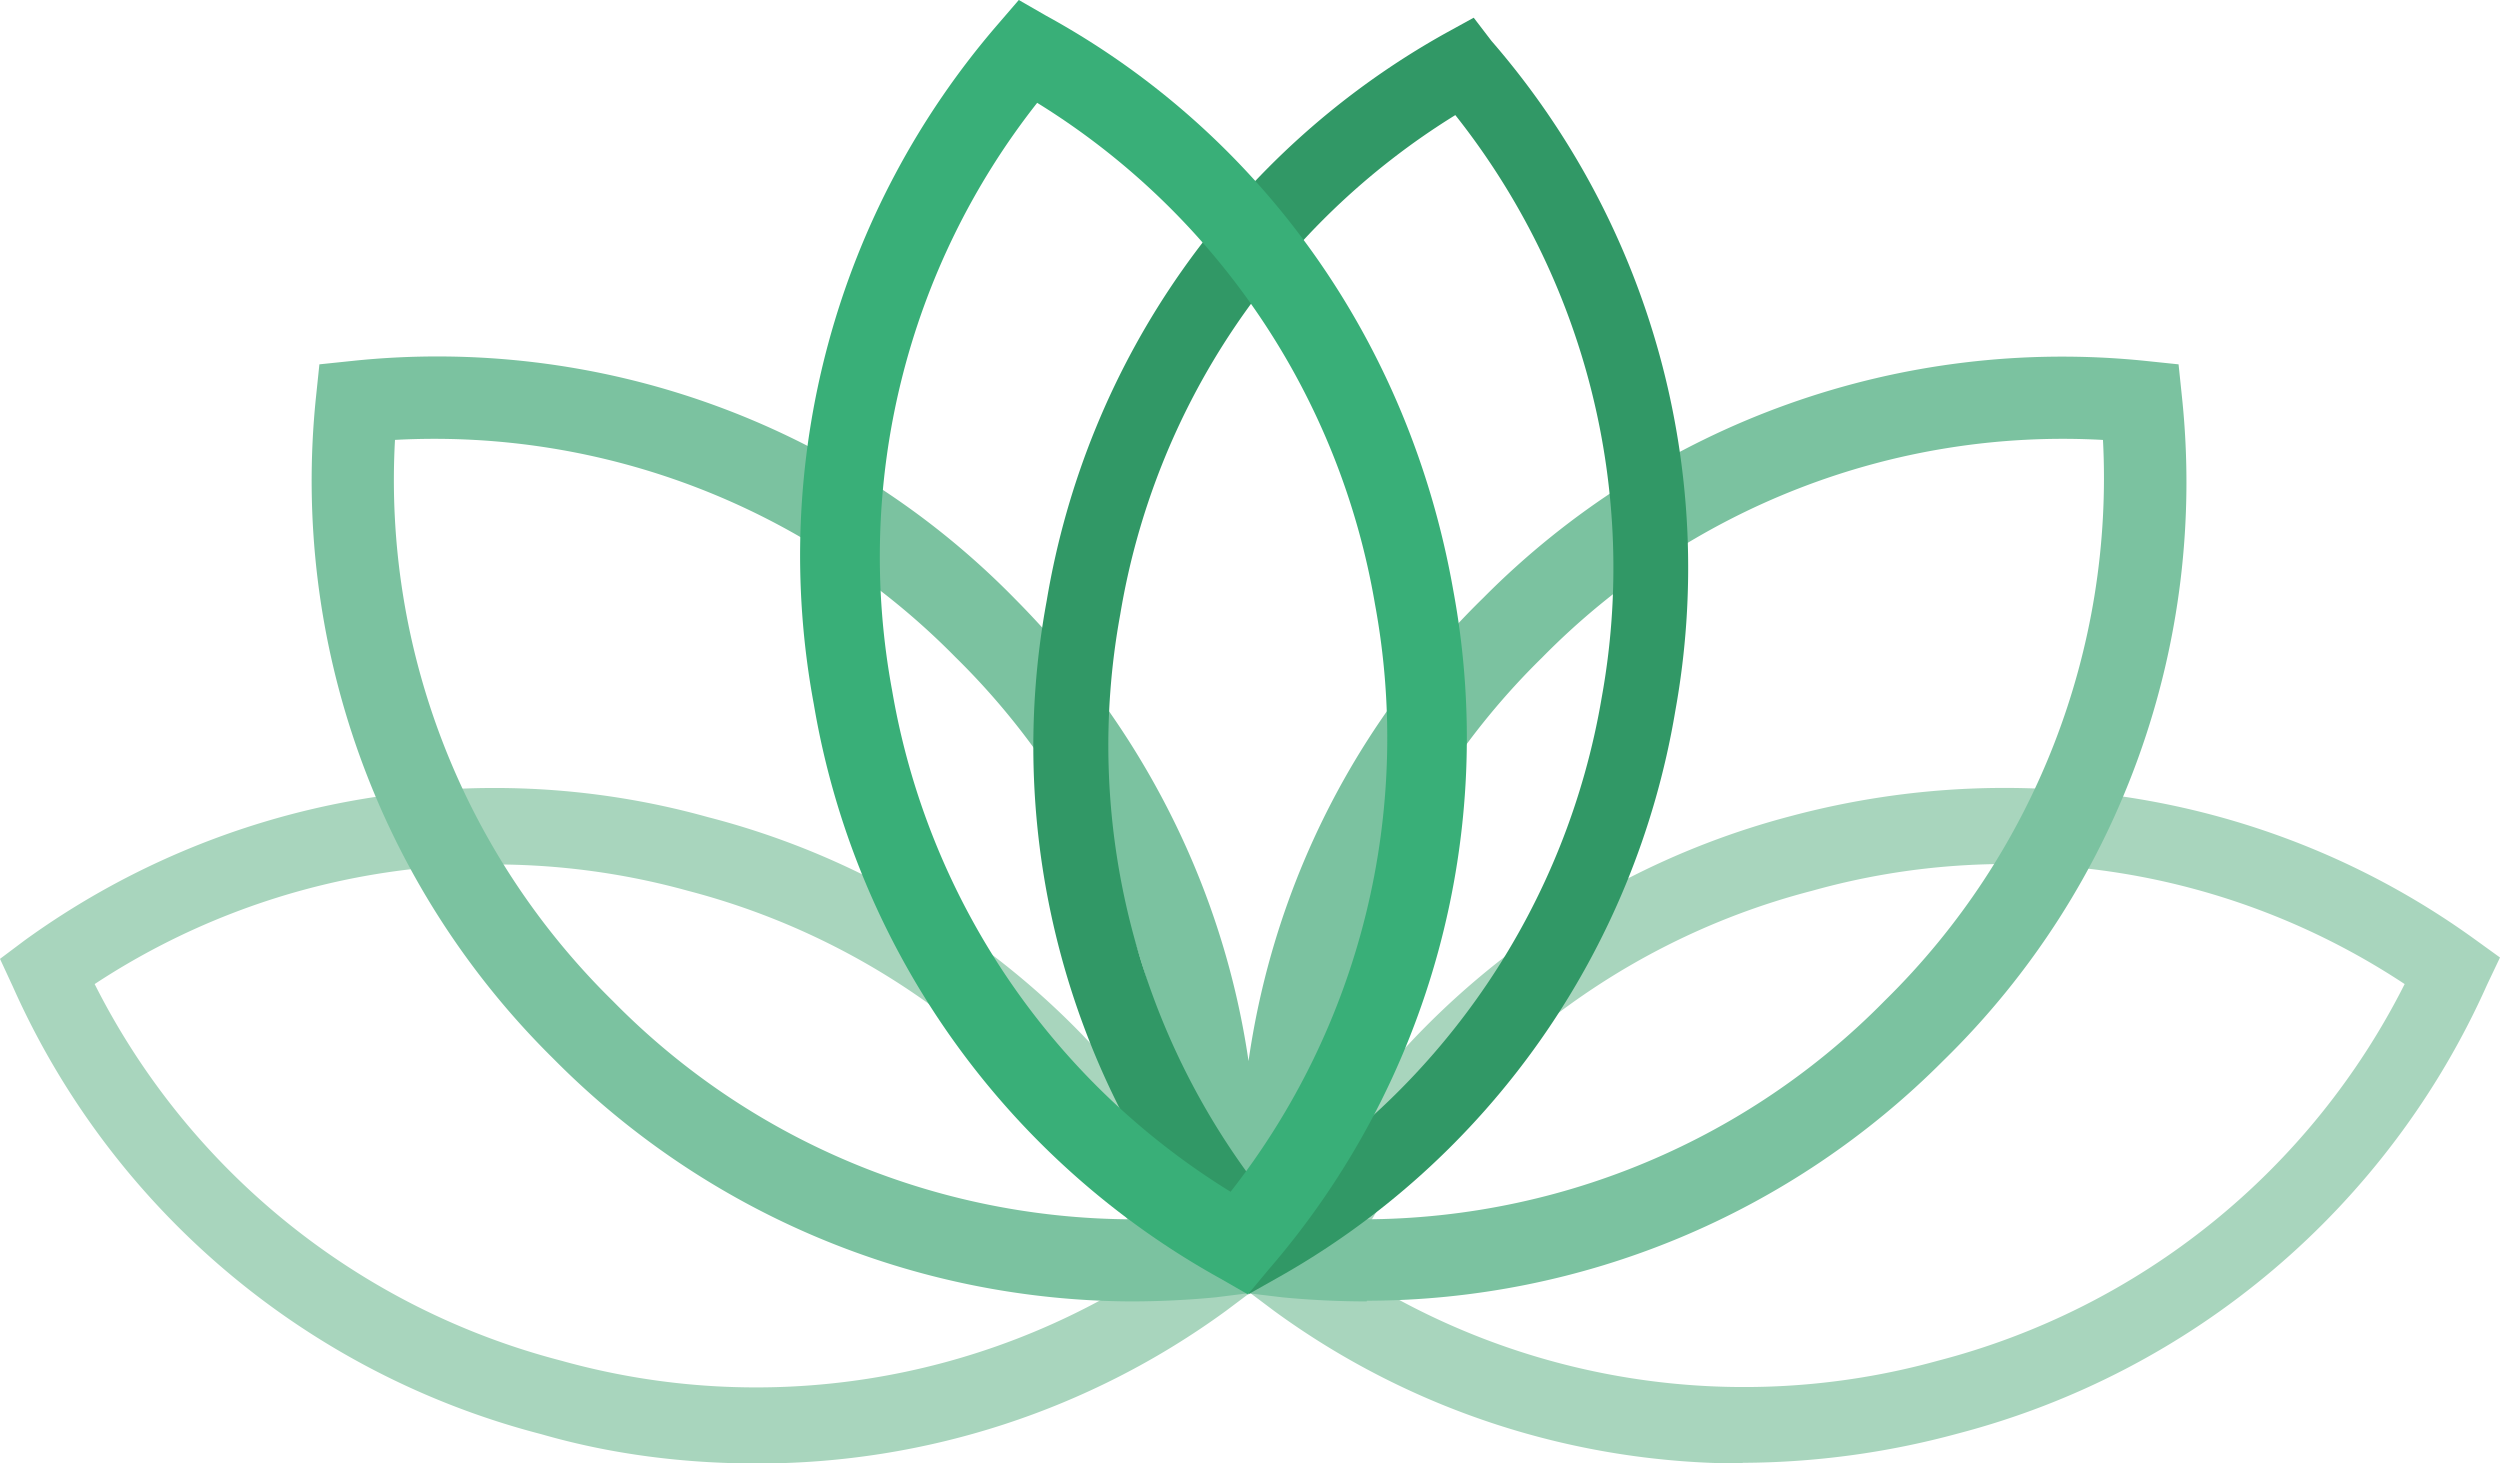
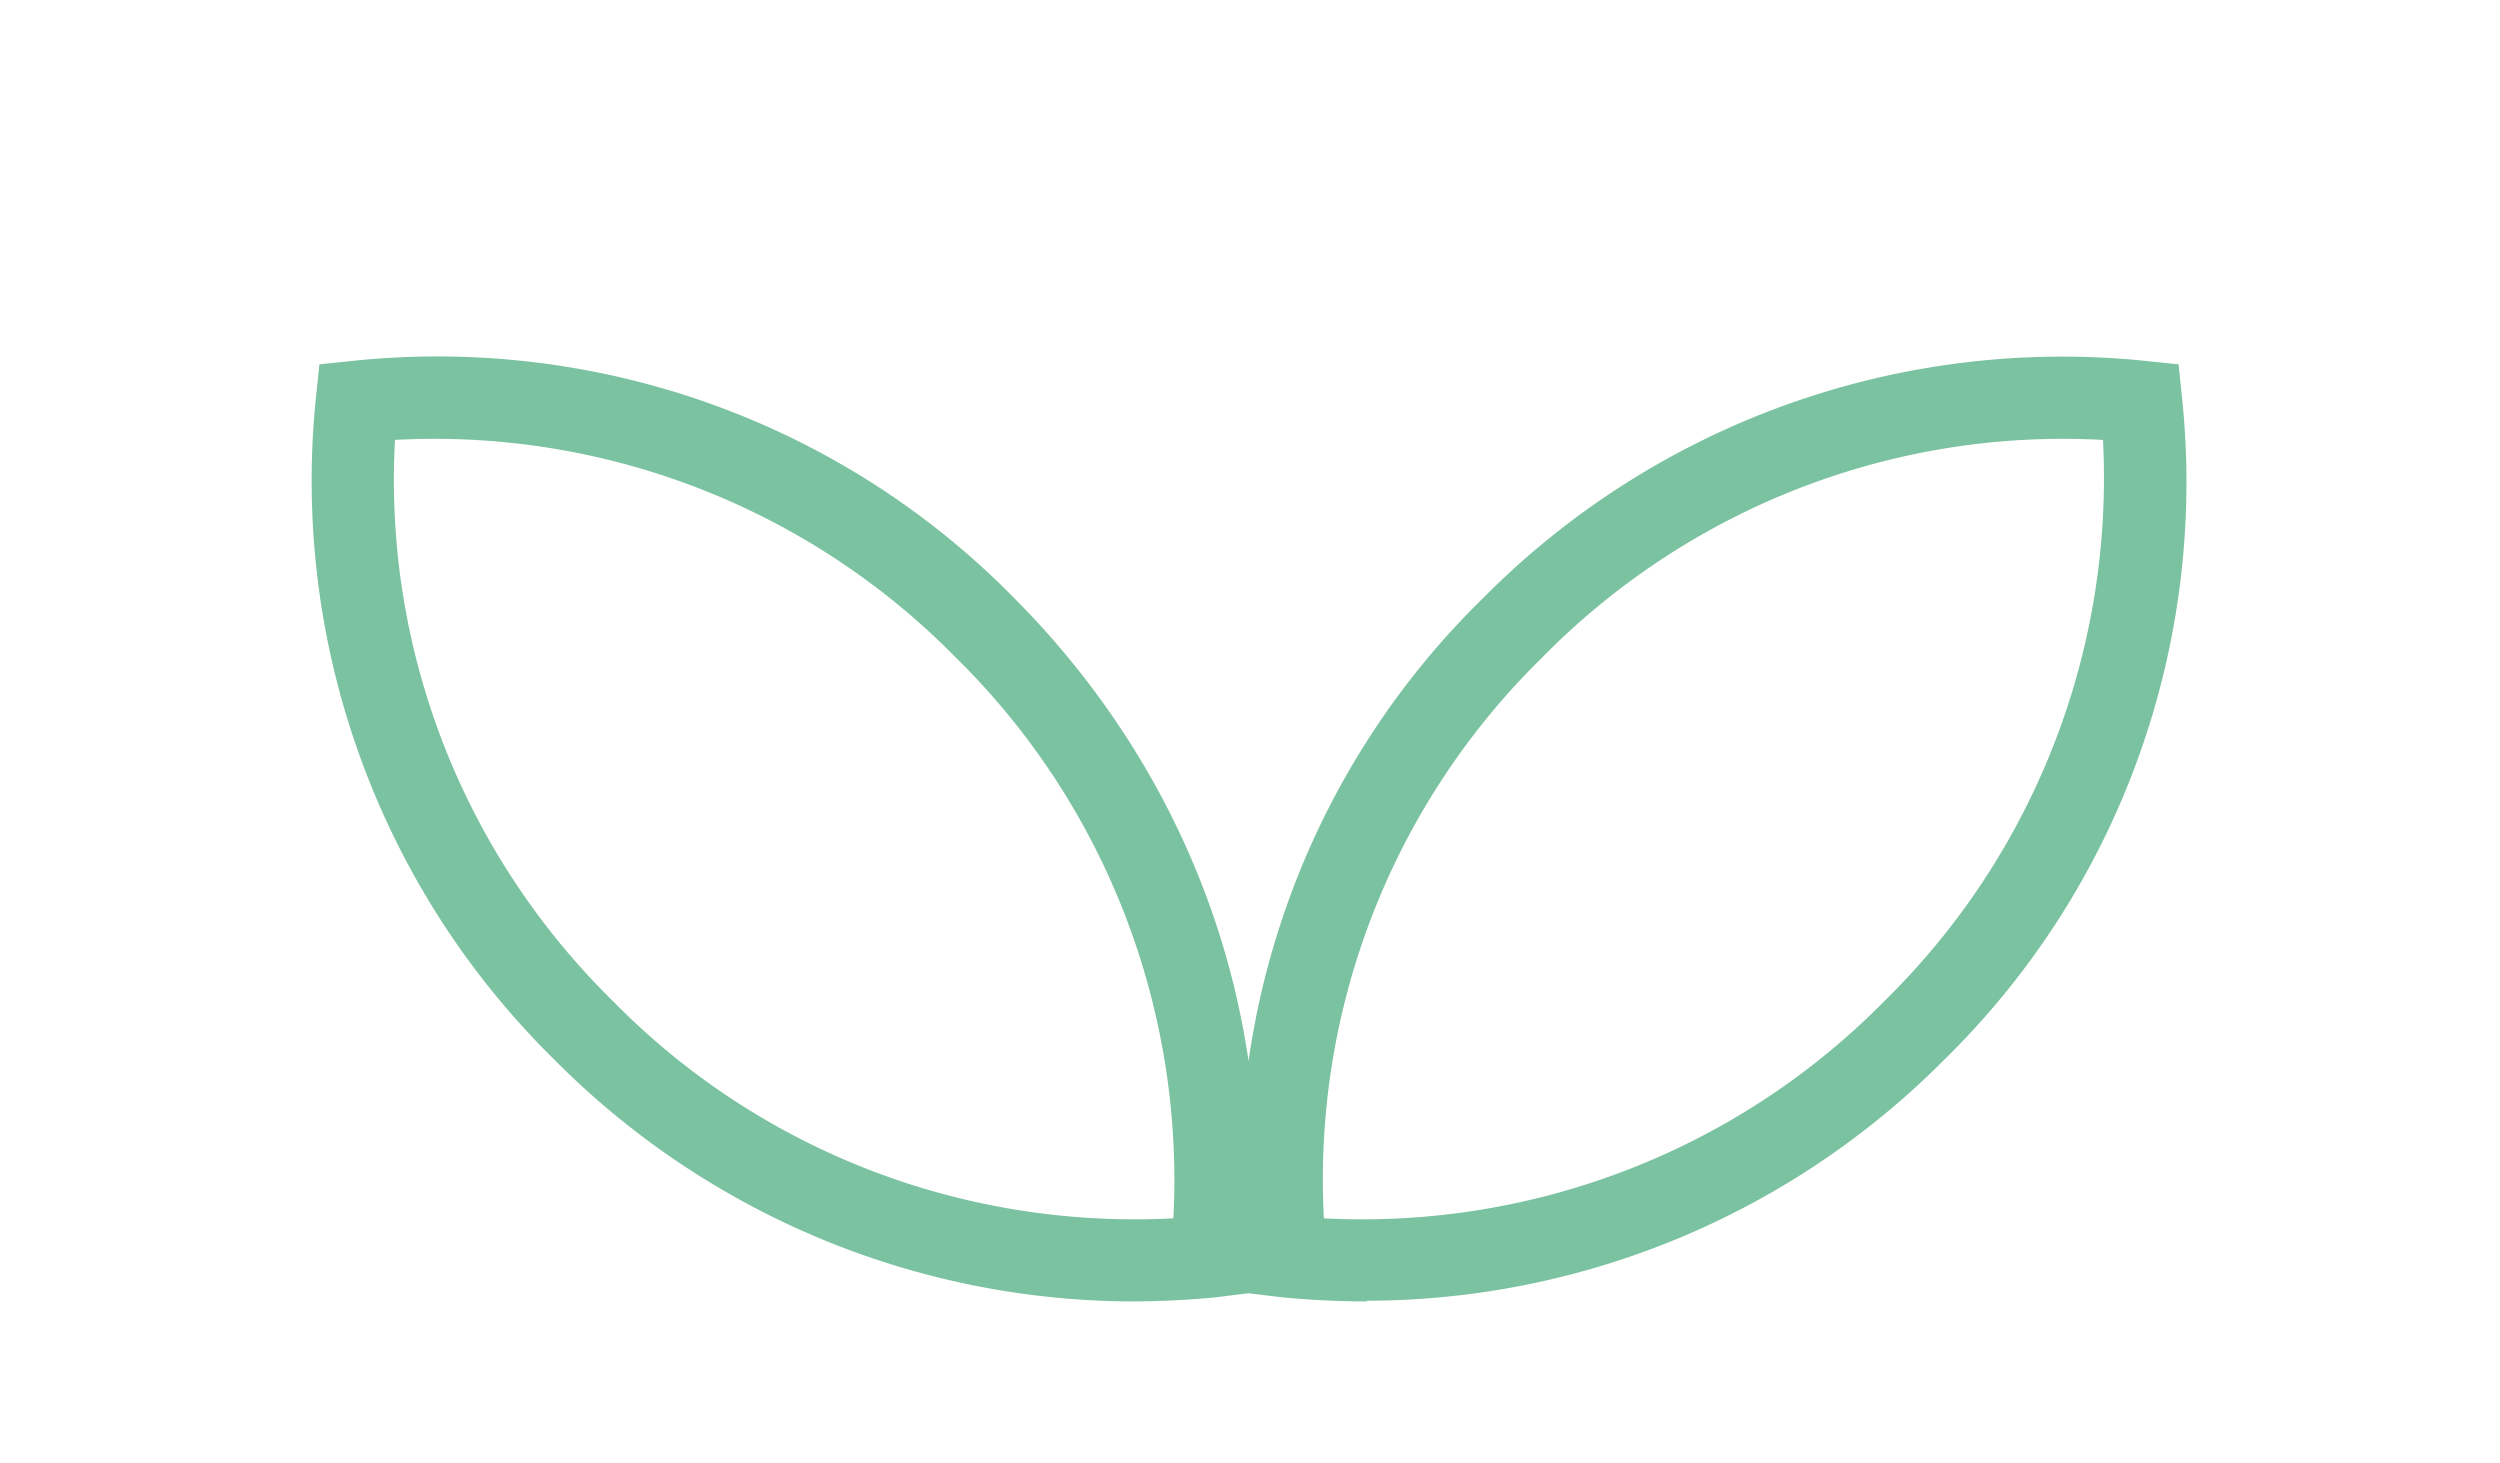
<svg xmlns="http://www.w3.org/2000/svg" viewBox="32.1 98.8 367.1 214.9">
-   <path fill="#a8d5bd" d="M46 243.3a106.7 106.7 0 0 0 68.5 55.3c29.7 8.3 61.4 3.3 87.1-13.6a106.7 106.7 0 0 0-68.5-55.4A106.7 106.7 0 0 0 46 243.3m97.3 70.4c-10.6 0-21.3-1.3-31.7-4.3A117 117 0 0 1 34 243.7l-1.9-4.1 3.6-2.7c29-21 66-27.7 100.4-18.1a117.2 117.2 0 0 1 77.8 65.8l1.8 4-3.6 2.7a116.6 116.6 0 0 1-68.8 22.4m86.4-28.7a106.7 106.7 0 0 0 87 13.6 106.7 106.7 0 0 0 68.5-55.3c-25.7-17-57.4-22-87-13.7-29.8 7.7-54.8 28-68.6 55.4m58.4 28.7c-24.7 0-48.8-7.8-68.8-22.4l-3.6-2.7 1.9-4.1a117.6 117.6 0 0 1 77.7-65.9c35-9.3 71.7-2.6 100.4 18.2l3.6 2.6-1.9 4a117.6 117.6 0 0 1-77.7 65.9 122 122 0 0 1-31.6 4.3" />
  <path fill="#7bc2a0" d="M90.1 163.4c-1.7 30.8 10 60.8 32 82.4 21.6 22 51.5 33.5 82.3 31.9 1.6-30.8-10-60.8-32-82.4A107.3 107.3 0 0 0 90 163.4m120 119.9zm-11.9 6.6a120 120 0 0 1-84.7-35.6 119.2 119.2 0 0 1-34.9-97.2l.5-4.8 4.8-.5c36.1-3.8 72 9 97.4 35 25.8 26 38.6 61.3 34.8 97.1l-.6 4.8-4.8.6c-4.1.4-8.4.6-12.5.6m28.4-12.2c30.8 1.6 60.8-10 82.4-32 22-21.6 33.6-51.6 32-82.3-30.8-1.7-60.8 10-82.4 32a107.3 107.3 0 0 0-32 82.3m6.3 12.2c-4 0-8.3-.2-12.4-.6l-5-.6-.5-4.8c-3.8-36 9-71.9 35-97.3a119.7 119.7 0 0 1 97.3-34.8l4.8.5.5 4.8c3.8 36.1-9 72-35 97.4a119.7 119.7 0 0 1-84.7 35.3" />
-   <path fill="#319866" d="M245.8 115.7a106.7 106.7 0 0 0-49.2 73.3 106.7 106.7 0 0 0 21.3 85.5 107 107 0 0 0 49.4-73.3c5.5-30.3-2.4-61.4-21.5-85.5m-30.3 173-3-3.3a117.7 117.7 0 0 1-26.7-98.4c5.9-35.3 27.4-66 58.7-83.4l4-2.2 2.6 3.4a118 118 0 0 1 27 98.4c-5.9 35.3-27.5 66-58.7 83.4l-3.9 2.2z" />
-   <path fill="#39af78" d="M184.4 113.9a107.7 107.7 0 0 0-21.3 86.3 107.7 107.7 0 0 0 49.7 73.6 108 108 0 0 0 21.2-86.3 107.7 107.7 0 0 0-49.6-73.6m31 175-4-2.3a119 119 0 0 1-59.8-84.4 119.3 119.3 0 0 1 27-99.8l3.1-3.6 4 2.3c31.6 17.3 53.4 48 59.8 84.4 6.6 35.6-3.4 72.3-27.1 99.7l-3 3.6z" />
</svg>